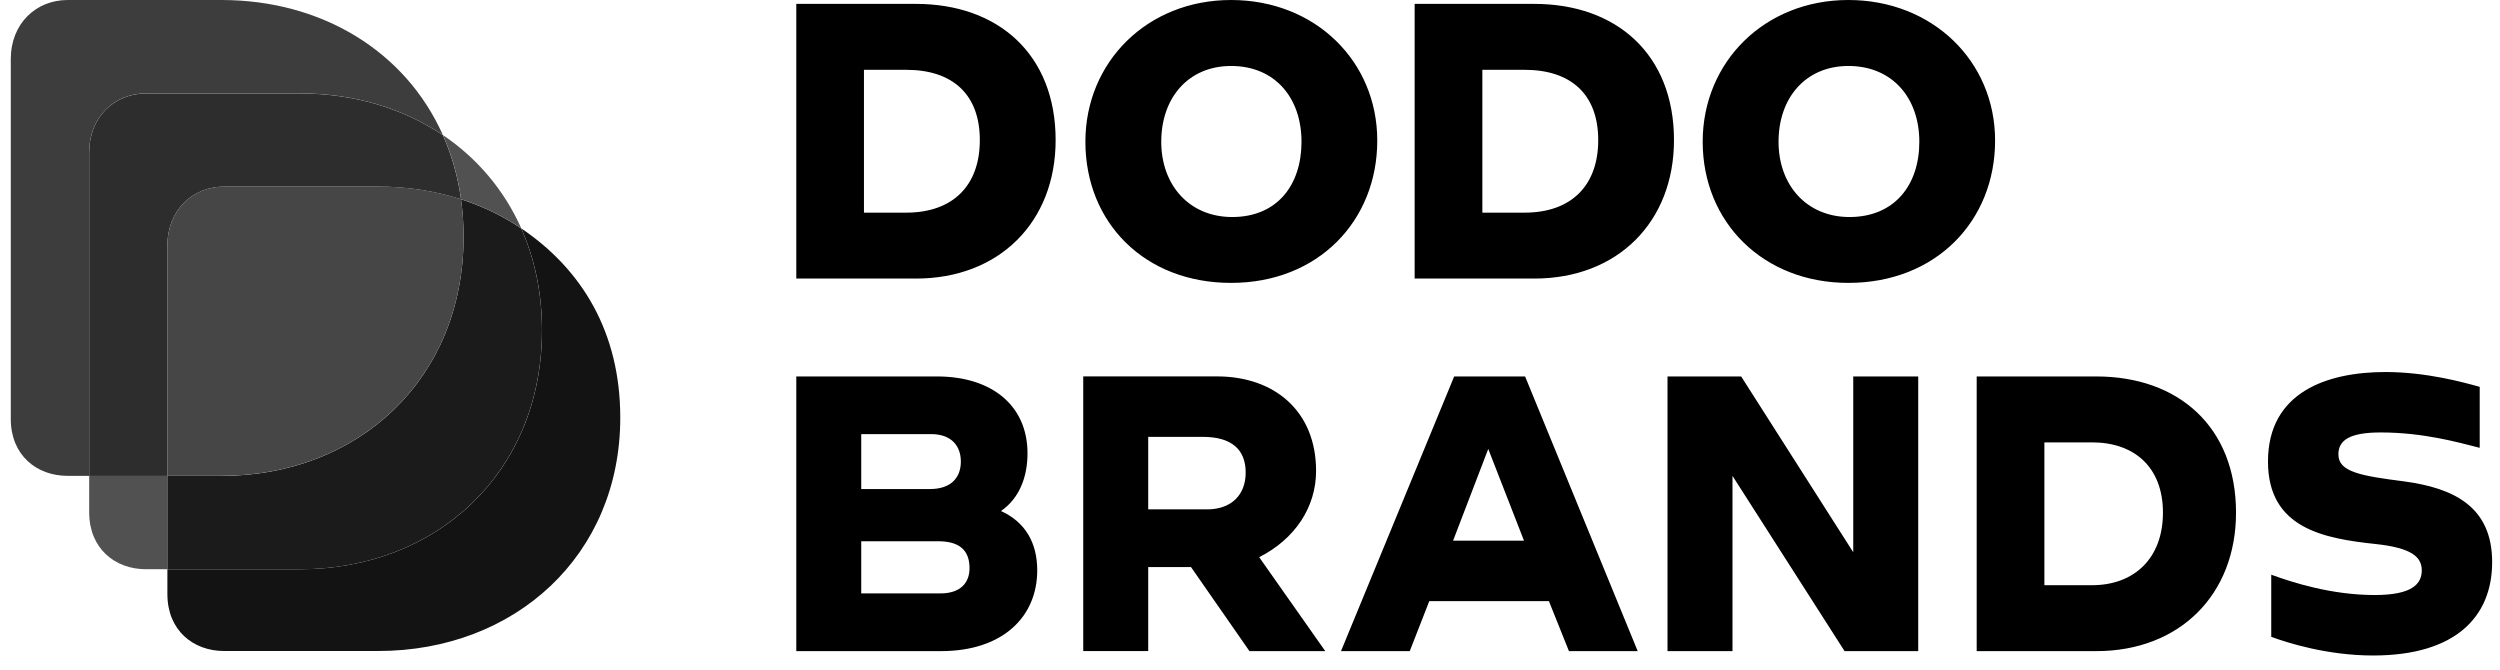
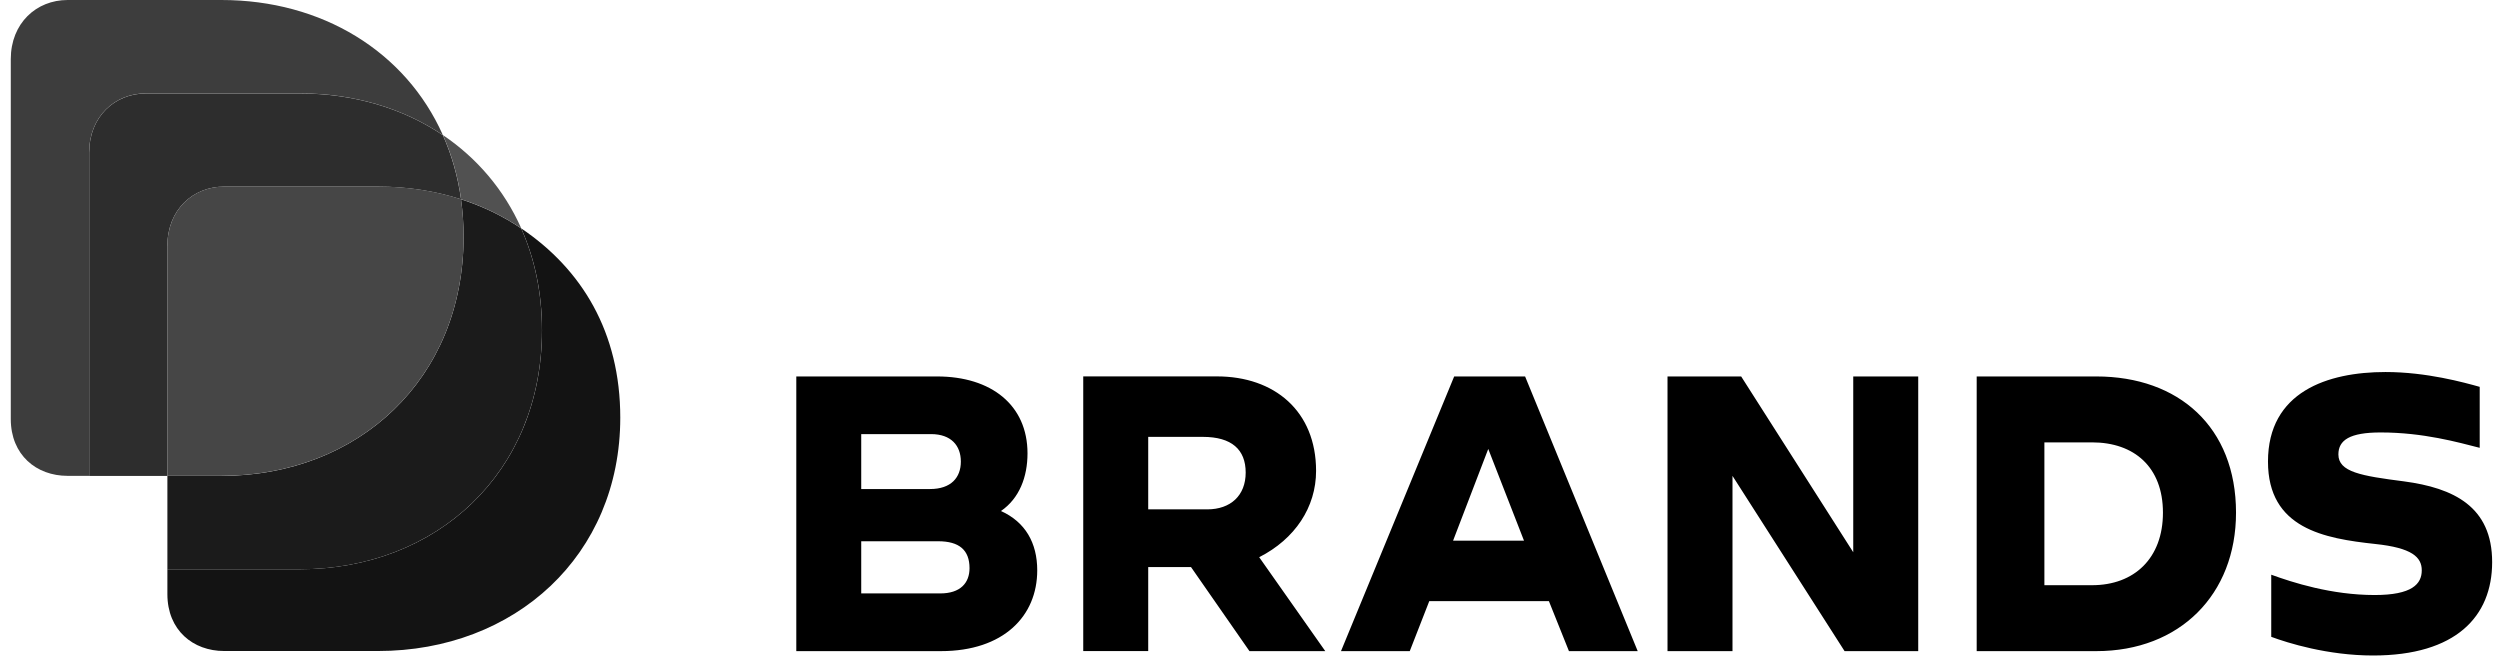
<svg xmlns="http://www.w3.org/2000/svg" width="784" height="210" viewBox="0 0 784 210" fill="none">
-   <path d="M27.971 149.229V160.672C27.971 172.007 36.038 178.51 45.775 178.51H52.491V149.229H27.971Z" fill="#515151" />
  <path d="M169.962 103.545C169.962 91.797 167.652 81.054 163.44 71.623C157.737 67.761 151.394 64.689 144.57 62.498C145.104 66.288 145.388 70.222 145.388 74.264C145.388 118.869 112.374 149.246 69.391 149.246H52.493V178.527H93.983C136.948 178.509 169.962 148.132 169.962 103.545Z" fill="#1B1B1B" />
-   <path d="M45.776 29.281H93.982C110.987 29.281 126.428 33.97 138.883 42.359C127.227 16.168 101.001 0 69.408 0H21.184C11.447 0 3.38 7.24 3.38 18.557V131.389C3.38 142.724 11.447 149.227 21.184 149.227H27.954V47.838C27.972 36.521 36.039 29.281 45.776 29.281Z" fill="#3D3D3D" />
+   <path d="M45.776 29.281H93.982C110.987 29.281 126.428 33.97 138.883 42.359C127.227 16.168 101.001 0 69.408 0H21.184C11.447 0 3.38 7.24 3.38 18.557V131.389C3.38 142.724 11.447 149.227 21.184 149.227H27.954V47.838C27.972 36.521 36.039 29.281 45.776 29.281" fill="#3D3D3D" />
  <path d="M52.491 77.075C52.491 65.74 60.558 58.519 70.296 58.519H118.52C127.741 58.519 136.502 59.902 144.586 62.507C143.573 55.303 141.637 48.566 138.882 42.387C126.427 33.98 110.986 29.309 93.981 29.309H45.775C36.038 29.309 27.971 36.549 27.971 47.866V149.255H52.509V77.075H52.491Z" fill="#2D2D2D" />
  <path d="M70.297 58.505C60.56 58.505 52.493 65.745 52.493 77.062V149.224H69.391C112.374 149.224 145.388 118.847 145.388 74.241C145.388 70.2 145.104 66.266 144.57 62.475C136.485 59.87 127.725 58.487 118.504 58.487H70.297V58.505Z" fill="#464646" />
  <path d="M163.458 71.618C167.669 81.049 169.98 91.792 169.98 103.54C169.98 148.145 136.965 178.522 93.983 178.522H52.493V186.319C52.493 197.654 60.56 204.157 70.297 204.157H118.521C161.504 204.157 194.518 174.175 194.518 130.971C194.518 104.169 182.471 84.444 163.458 71.618Z" fill="#131313" />
  <path d="M163.475 71.623C158.091 59.534 149.598 49.581 138.901 42.36C141.655 48.539 143.592 55.276 144.605 62.48C151.428 64.689 157.771 67.761 163.475 71.623Z" fill="#515151" />
-   <path d="M478.105 66.686H464.866V21.893H478.105C492.712 21.893 501.203 29.638 501.203 43.938C501.203 58.239 492.712 66.686 478.105 66.686ZM443.633 1.22V87.359H481.156C507.304 87.359 524.961 69.613 524.961 43.938C524.961 17.06 506.958 1.22 481.156 1.22H443.633ZM579.992 68.058C566.572 68.058 557.751 58.071 557.751 44.457C557.751 30.675 566.242 20.689 579.661 20.689C593.413 20.689 601.903 30.675 601.903 44.457C601.903 58.071 594.086 68.058 579.992 68.058ZM579.646 0C553.333 0 533.962 19.469 533.962 44.442C533.962 69.765 552.987 88.716 579.646 88.716C607.159 88.716 625.661 69.246 625.661 44.091C625.673 19.134 605.974 0 579.646 0ZM284.176 66.686H270.937V21.893H284.176C298.783 21.893 307.274 29.638 307.274 43.938C307.274 58.239 298.783 66.686 284.176 66.686ZM249.719 1.22V87.359H287.242C313.39 87.359 331.047 69.613 331.047 43.938C331.047 17.06 313.044 1.22 287.242 1.22H249.719ZM386.408 68.058C372.989 68.058 364.168 58.071 364.168 44.457C364.168 30.675 372.658 20.689 386.078 20.689C399.828 20.689 408.153 30.675 408.153 44.457C408.138 58.071 400.504 68.058 386.408 68.058ZM386.063 0C359.749 0 340.379 19.469 340.379 44.442C340.379 69.765 358.893 88.716 386.063 88.716C413.398 88.716 431.911 69.246 431.911 44.091C431.911 19.134 412.391 0 386.063 0Z" fill="black" />
  <path d="M656.063 183.519H641.121V138.727H656.063C669.298 138.727 678.3 146.472 678.3 160.773C678.3 175.073 669.298 183.519 656.063 183.519ZM619.889 118.054V204.193H657.41C683.561 204.193 701.216 186.447 701.216 160.773C701.216 133.894 683.213 118.054 657.41 118.054H619.889ZM294.876 186.096H270.081V169.737H294.2C300.827 169.737 304.043 172.497 304.043 178.184C304.043 182.818 301.158 186.096 294.876 186.096ZM455.685 169.554L466.715 140.786L477.925 169.554H455.685ZM378.594 159.736H360.08V137.004H377.227C386.228 137.004 390.646 140.968 390.646 148.195C390.646 155.421 385.897 159.736 378.594 159.736ZM291.991 136.135C298.272 136.135 301.323 139.748 301.323 144.749C301.323 149.75 298.272 153.363 291.645 153.363H270.081V136.135H291.991ZM492.021 204.193H513.585L478.271 118.054H456.03L420.535 204.193H442.1L448.216 188.52H485.739L492.021 204.193ZM581.177 118.054V173.183L546.03 118.054H522.932V204.193H543.31V149.232L578.459 204.193H601.555V118.054H581.177ZM412.722 147.677C412.722 128.894 399.647 118.039 381.644 118.039H339.703V204.178H360.08V177.833H373.5L391.833 204.193H415.607L394.884 174.738C406.109 169.036 412.722 159.05 412.722 147.677ZM313.901 160.254C319.671 156.291 322.226 149.567 322.226 142.173C322.226 127.018 310.85 118.054 293.87 118.054H249.719V204.193H295.057C314.758 204.193 325.277 193.17 325.277 178.87C325.277 170.24 321.535 163.7 313.901 160.254ZM733.319 142.508C733.319 138.026 736.879 135.617 746.554 135.617C759.975 135.617 770.841 138.712 777.635 140.435V121.316C772.705 119.944 760.997 116.667 748.087 116.667C729.922 116.667 711.239 122.871 711.239 144.749C711.239 165.773 728.9 168.868 744.858 170.591C756.398 171.796 759.464 174.723 759.464 178.855C759.464 183.154 756.415 186.599 744.69 186.599C731.106 186.599 718.876 182.635 712.261 180.227V199.71C717.354 201.601 729.922 205.565 744.179 205.565C770.161 205.565 781.538 193.338 781.538 176.278C781.538 158.882 769.488 153.028 753.86 150.954C740.456 149.232 733.319 148.027 733.319 142.508Z" fill="black" />
</svg>